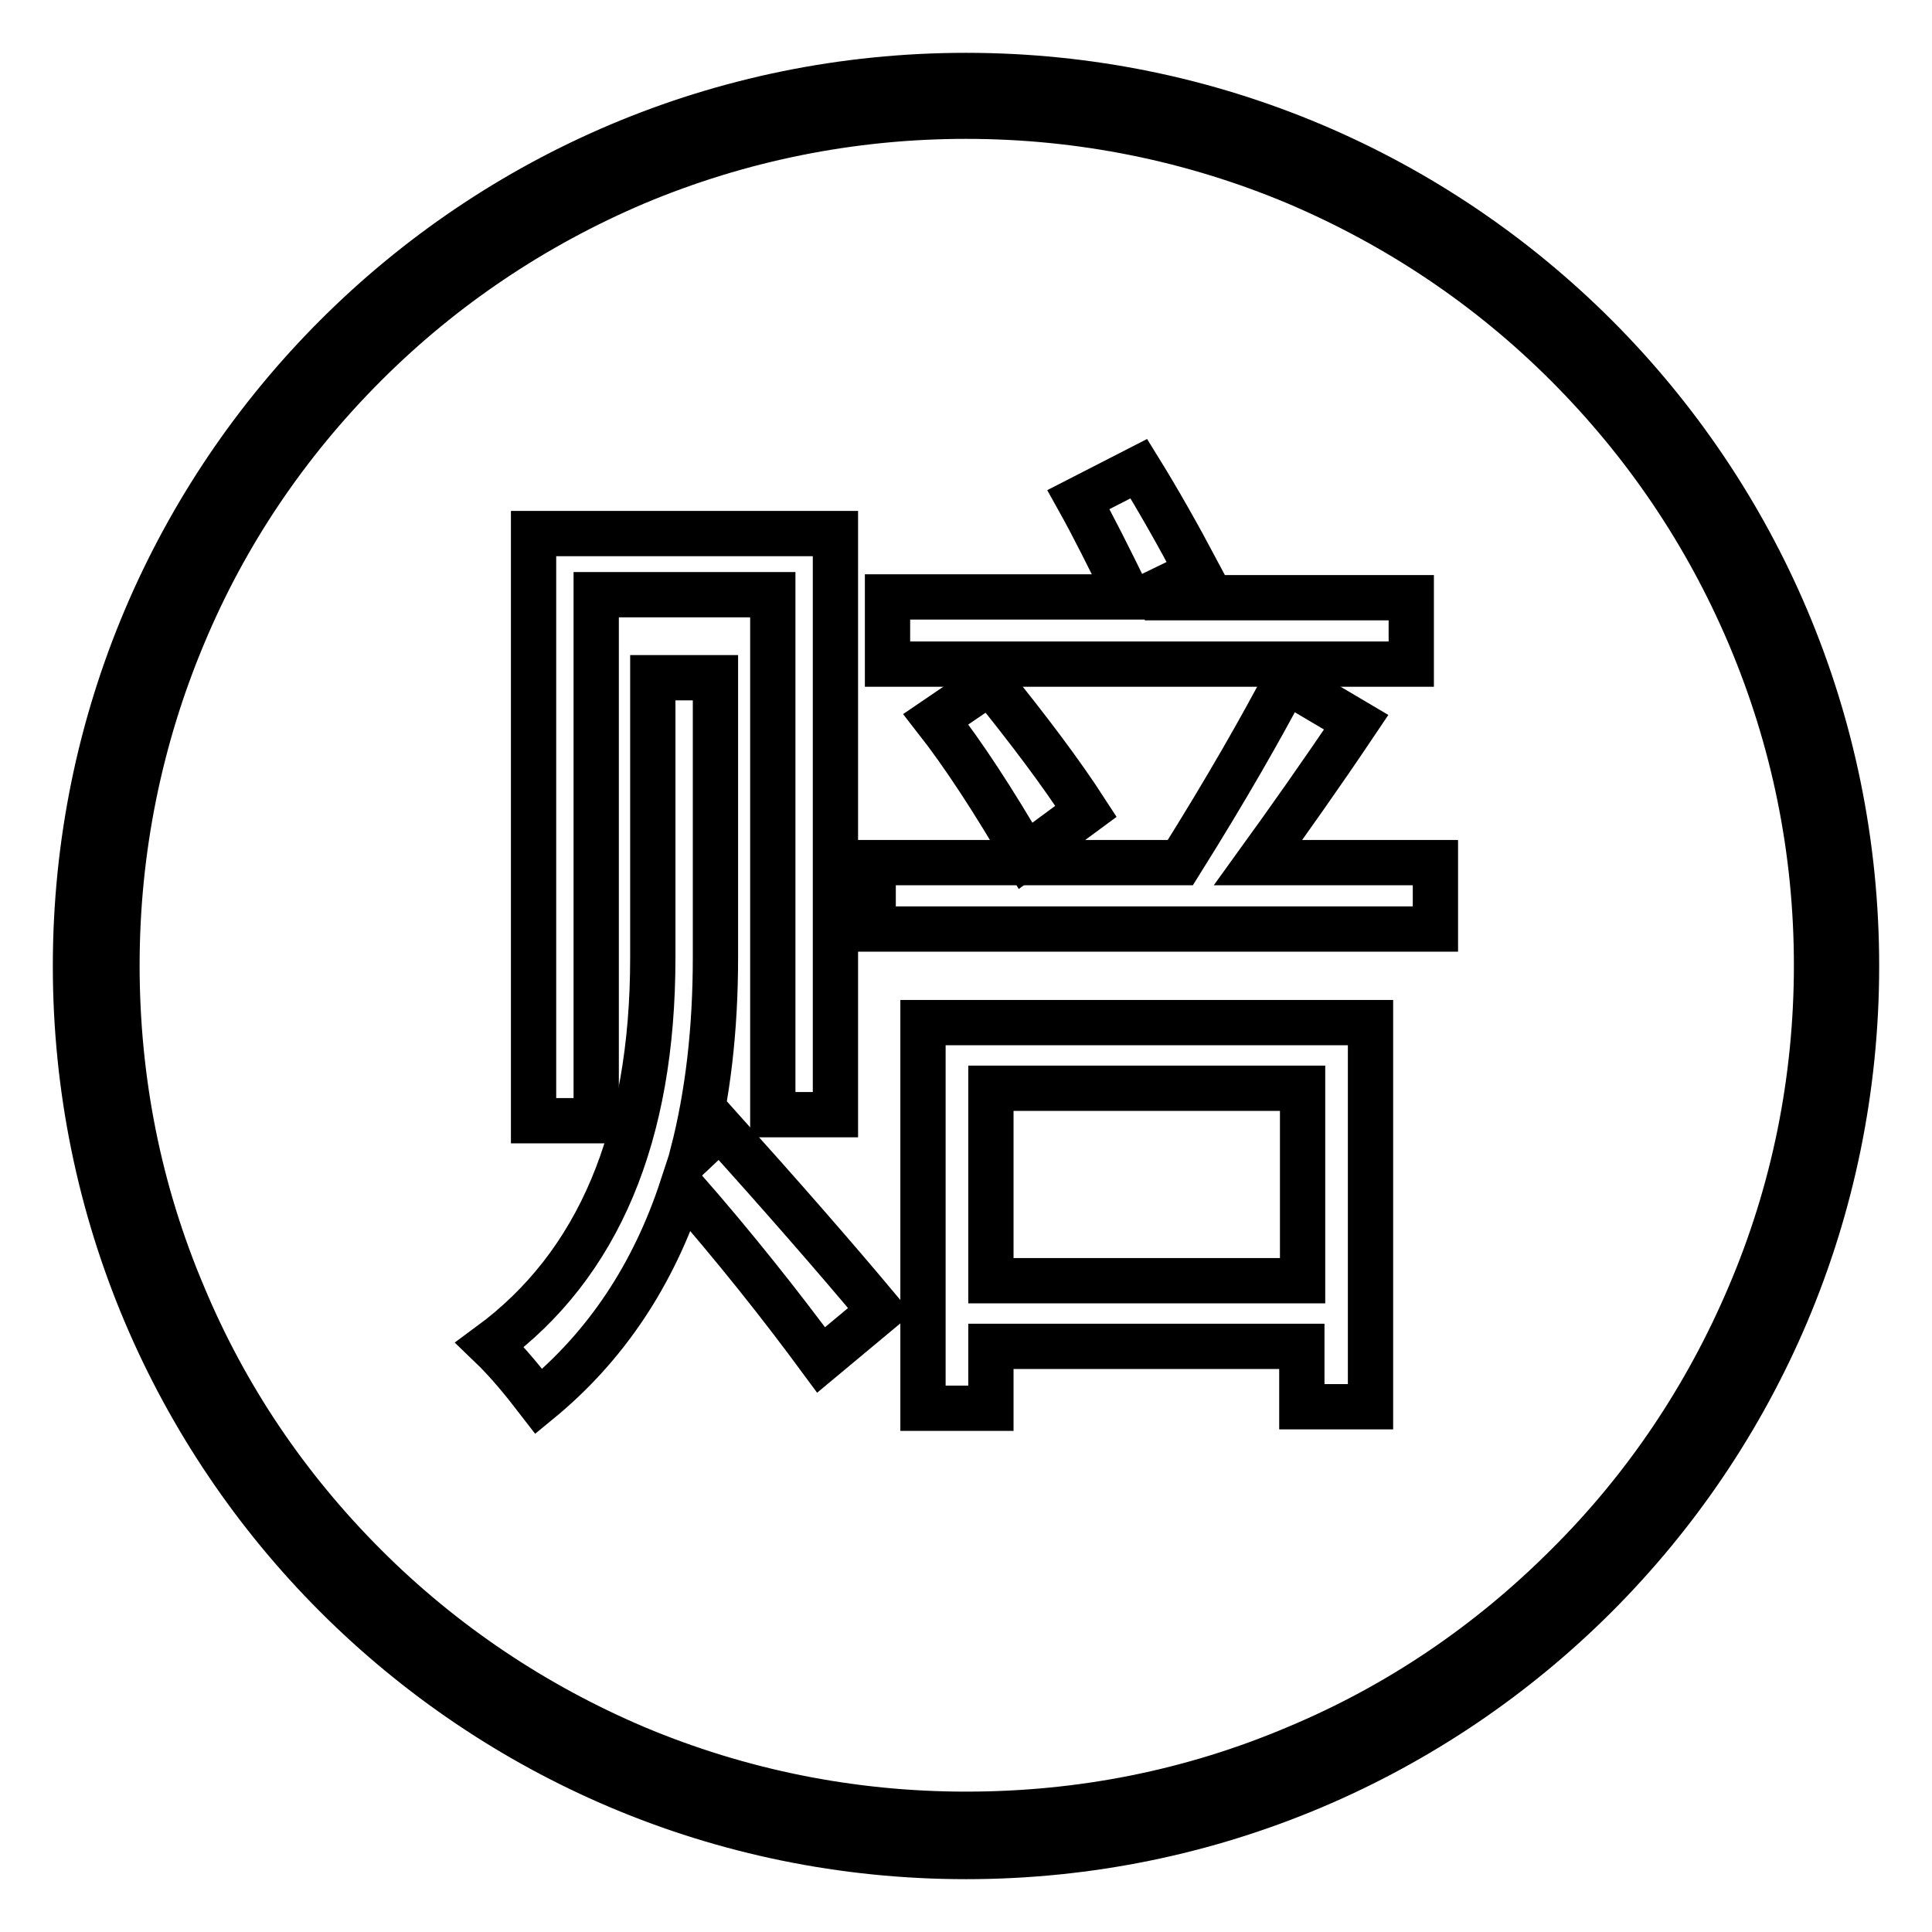
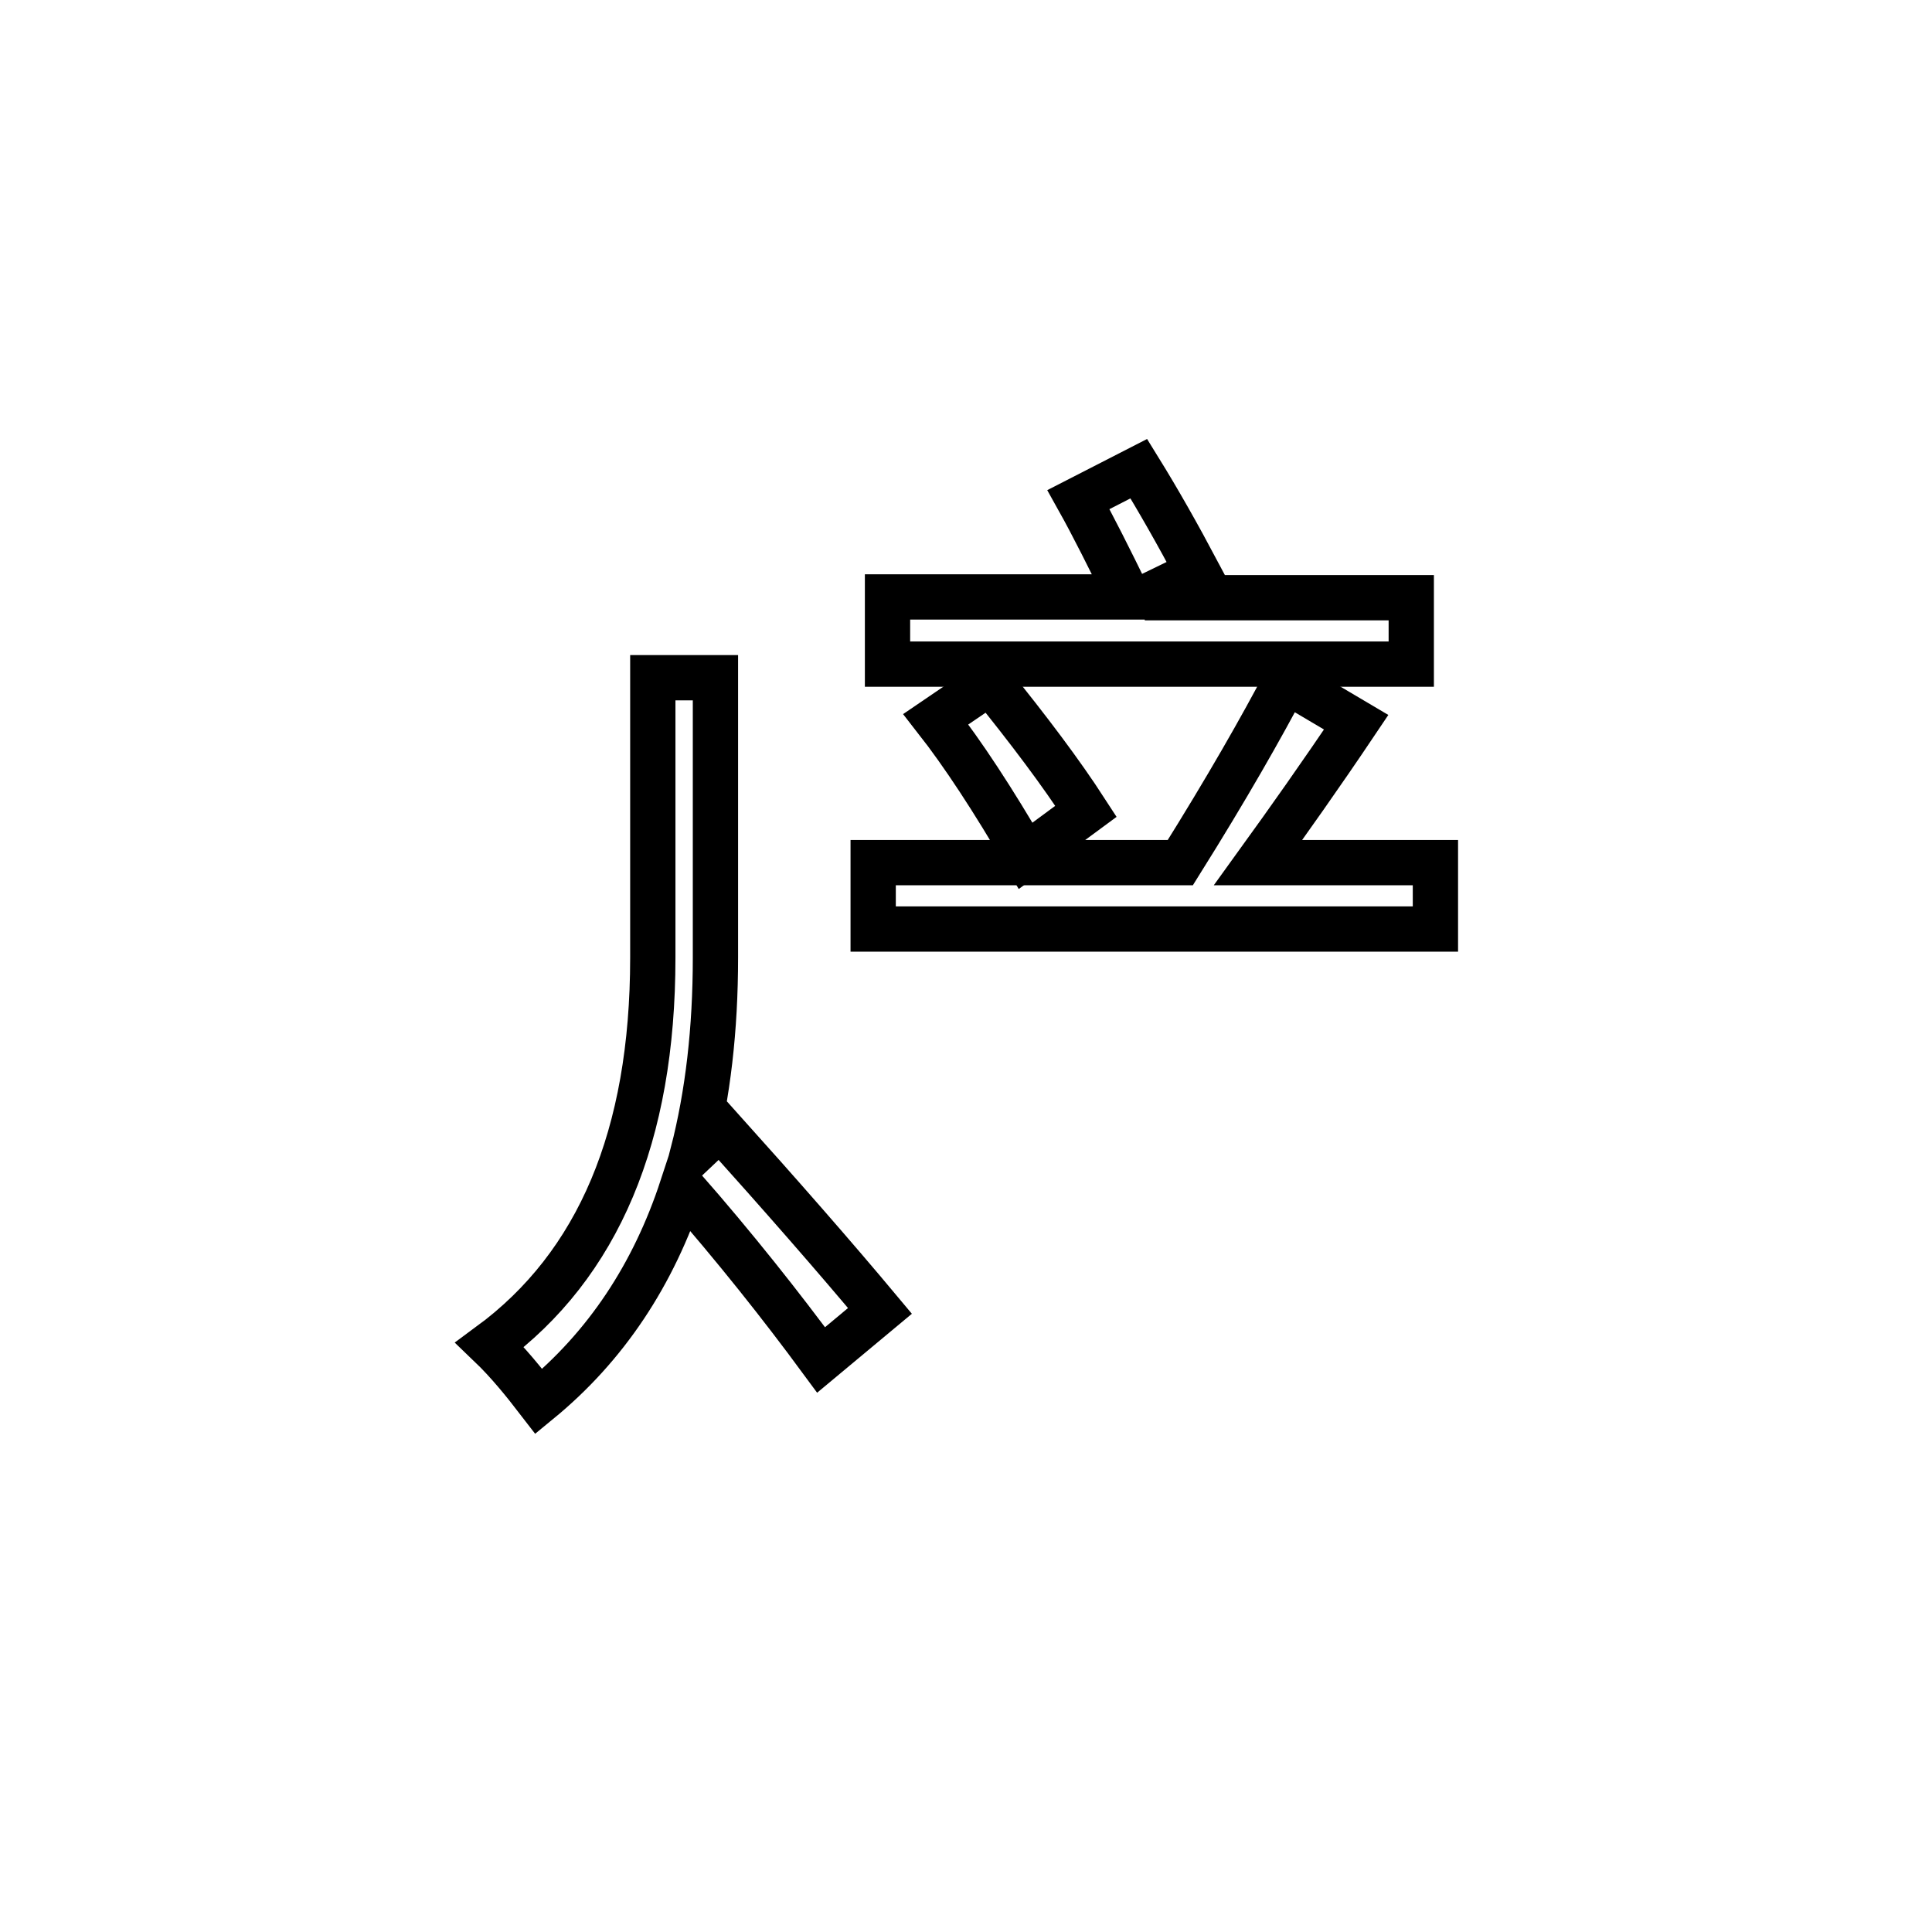
<svg xmlns="http://www.w3.org/2000/svg" version="1.1" x="0px" y="0px" viewBox="0 0 256 256" enable-background="new 0 0 256 256" xml:space="preserve">
  <g>
    <g>
-       <path stroke-width="6" fill-opacity="0" stroke="#000000" d="M128,15.4c15.2,0,30,3,43.8,8.8c13.4,5.7,25.5,13.8,35.8,24.1c10.4,10.4,18.5,22.4,24.2,35.8c5.9,13.9,8.9,28.6,8.9,43.8s-3,30-8.9,43.8c-5.7,13.4-13.8,25.5-24.2,35.8c-10.4,10.4-22.4,18.5-35.8,24.1c-13.9,5.9-28.6,8.8-43.8,8.8c-15.2,0-30-3-43.8-8.8c-13.4-5.7-25.5-13.8-35.8-24.1c-10.4-10.4-18.5-22.4-24.1-35.8c-5.9-13.9-8.8-28.6-8.8-43.8c0-15.2,3-30,8.8-43.8C29.9,70.7,38,58.7,48.4,48.3C58.7,38,70.8,29.9,84.2,24.2C98,18.4,112.8,15.4,128,15.4 M128,10C62.8,10,10,62.8,10,128c0,65.2,52.8,118,118,118c65.2,0,118-52.8,118-118C246,62.8,193.2,10,128,10L128,10z" />
      <path stroke-width="6" fill-opacity="0" stroke="#000000" d="M187,79.2h-35.3l7-3.4c-2.6-4.9-5.2-9.5-7.8-13.7l-8,4.1c1.9,3.4,4.1,7.8,6.6,12.9h-31.9V88H187V79.2z" />
      <path stroke-width="6" fill-opacity="0" stroke="#000000" d="M135.9,113.4l8-5.9c-3.3-5.1-7.6-10.8-12.7-17.1l-7.2,4.9C127.6,99.9,131.6,106,135.9,113.4z" />
-       <path stroke-width="6" fill-opacity="0" stroke="#000000" d="M79,78.8h23.4v68.9h8.3V70.7h-40l0,0v77.8H79V78.8z" />
      <path stroke-width="6" fill-opacity="0" stroke="#000000" d="M91.8,152.8c2-7.8,3-16.4,3-25.9V89.8h-8.3l0,0v37.1c0,23.6-7.2,40.7-21.6,51.3c2.4,2.3,4.5,4.9,6.5,7.5c8.9-7.3,15.2-16.8,19-28.4c7,8,13.1,15.7,18.4,22.9l7.8-6.5c-6.1-7.3-13.2-15.4-21.2-24.3L91.8,152.8z" />
-       <path stroke-width="6" fill-opacity="0" stroke="#000000" d="M122.2,186.6h9.1v-8.2h41.2v8h9.1v-50.9h-59.3V186.6z M131.3,144.2h41.3v25.5h-41.3V144.2z" />
      <path stroke-width="6" fill-opacity="0" stroke="#000000" d="M166.7,114.3c3.9-5.4,8.3-11.6,13-18.6l-9.3-5.5c-3.2,6.1-7.8,14.2-14,24.1h-40.7v8.8h74.5v-8.8L166.7,114.3L166.7,114.3z" />
    </g>
  </g>
</svg>